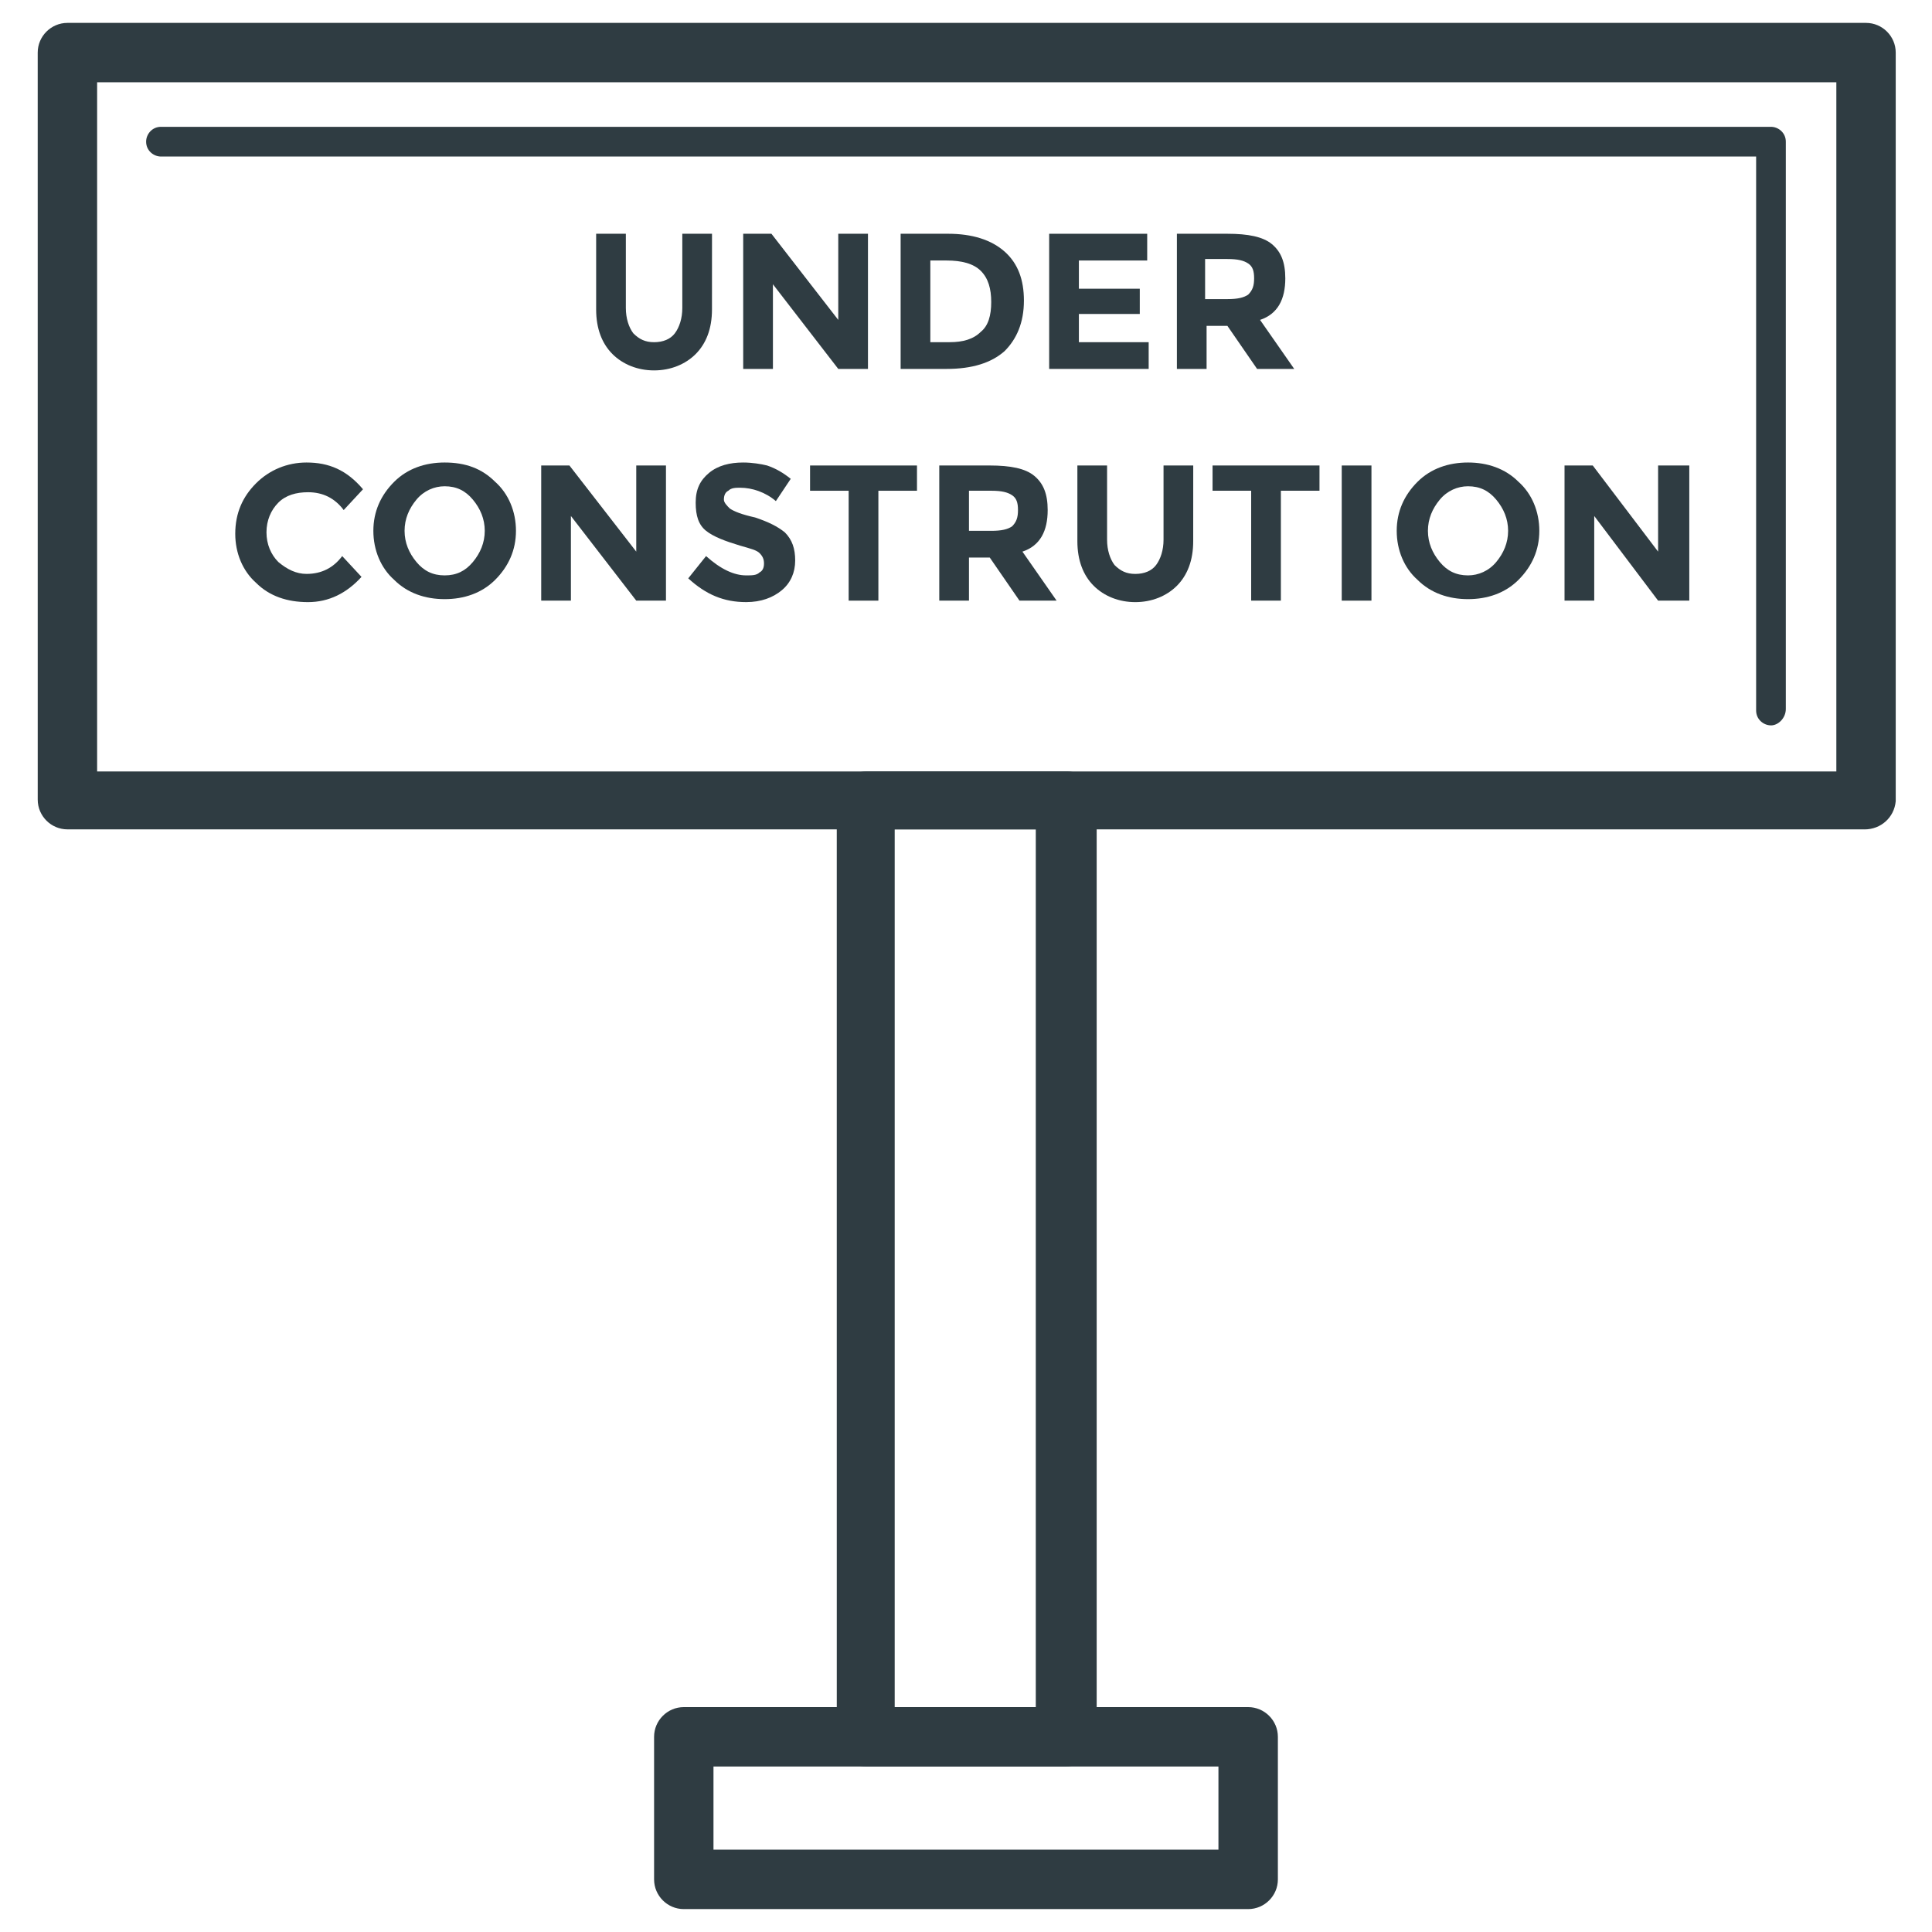
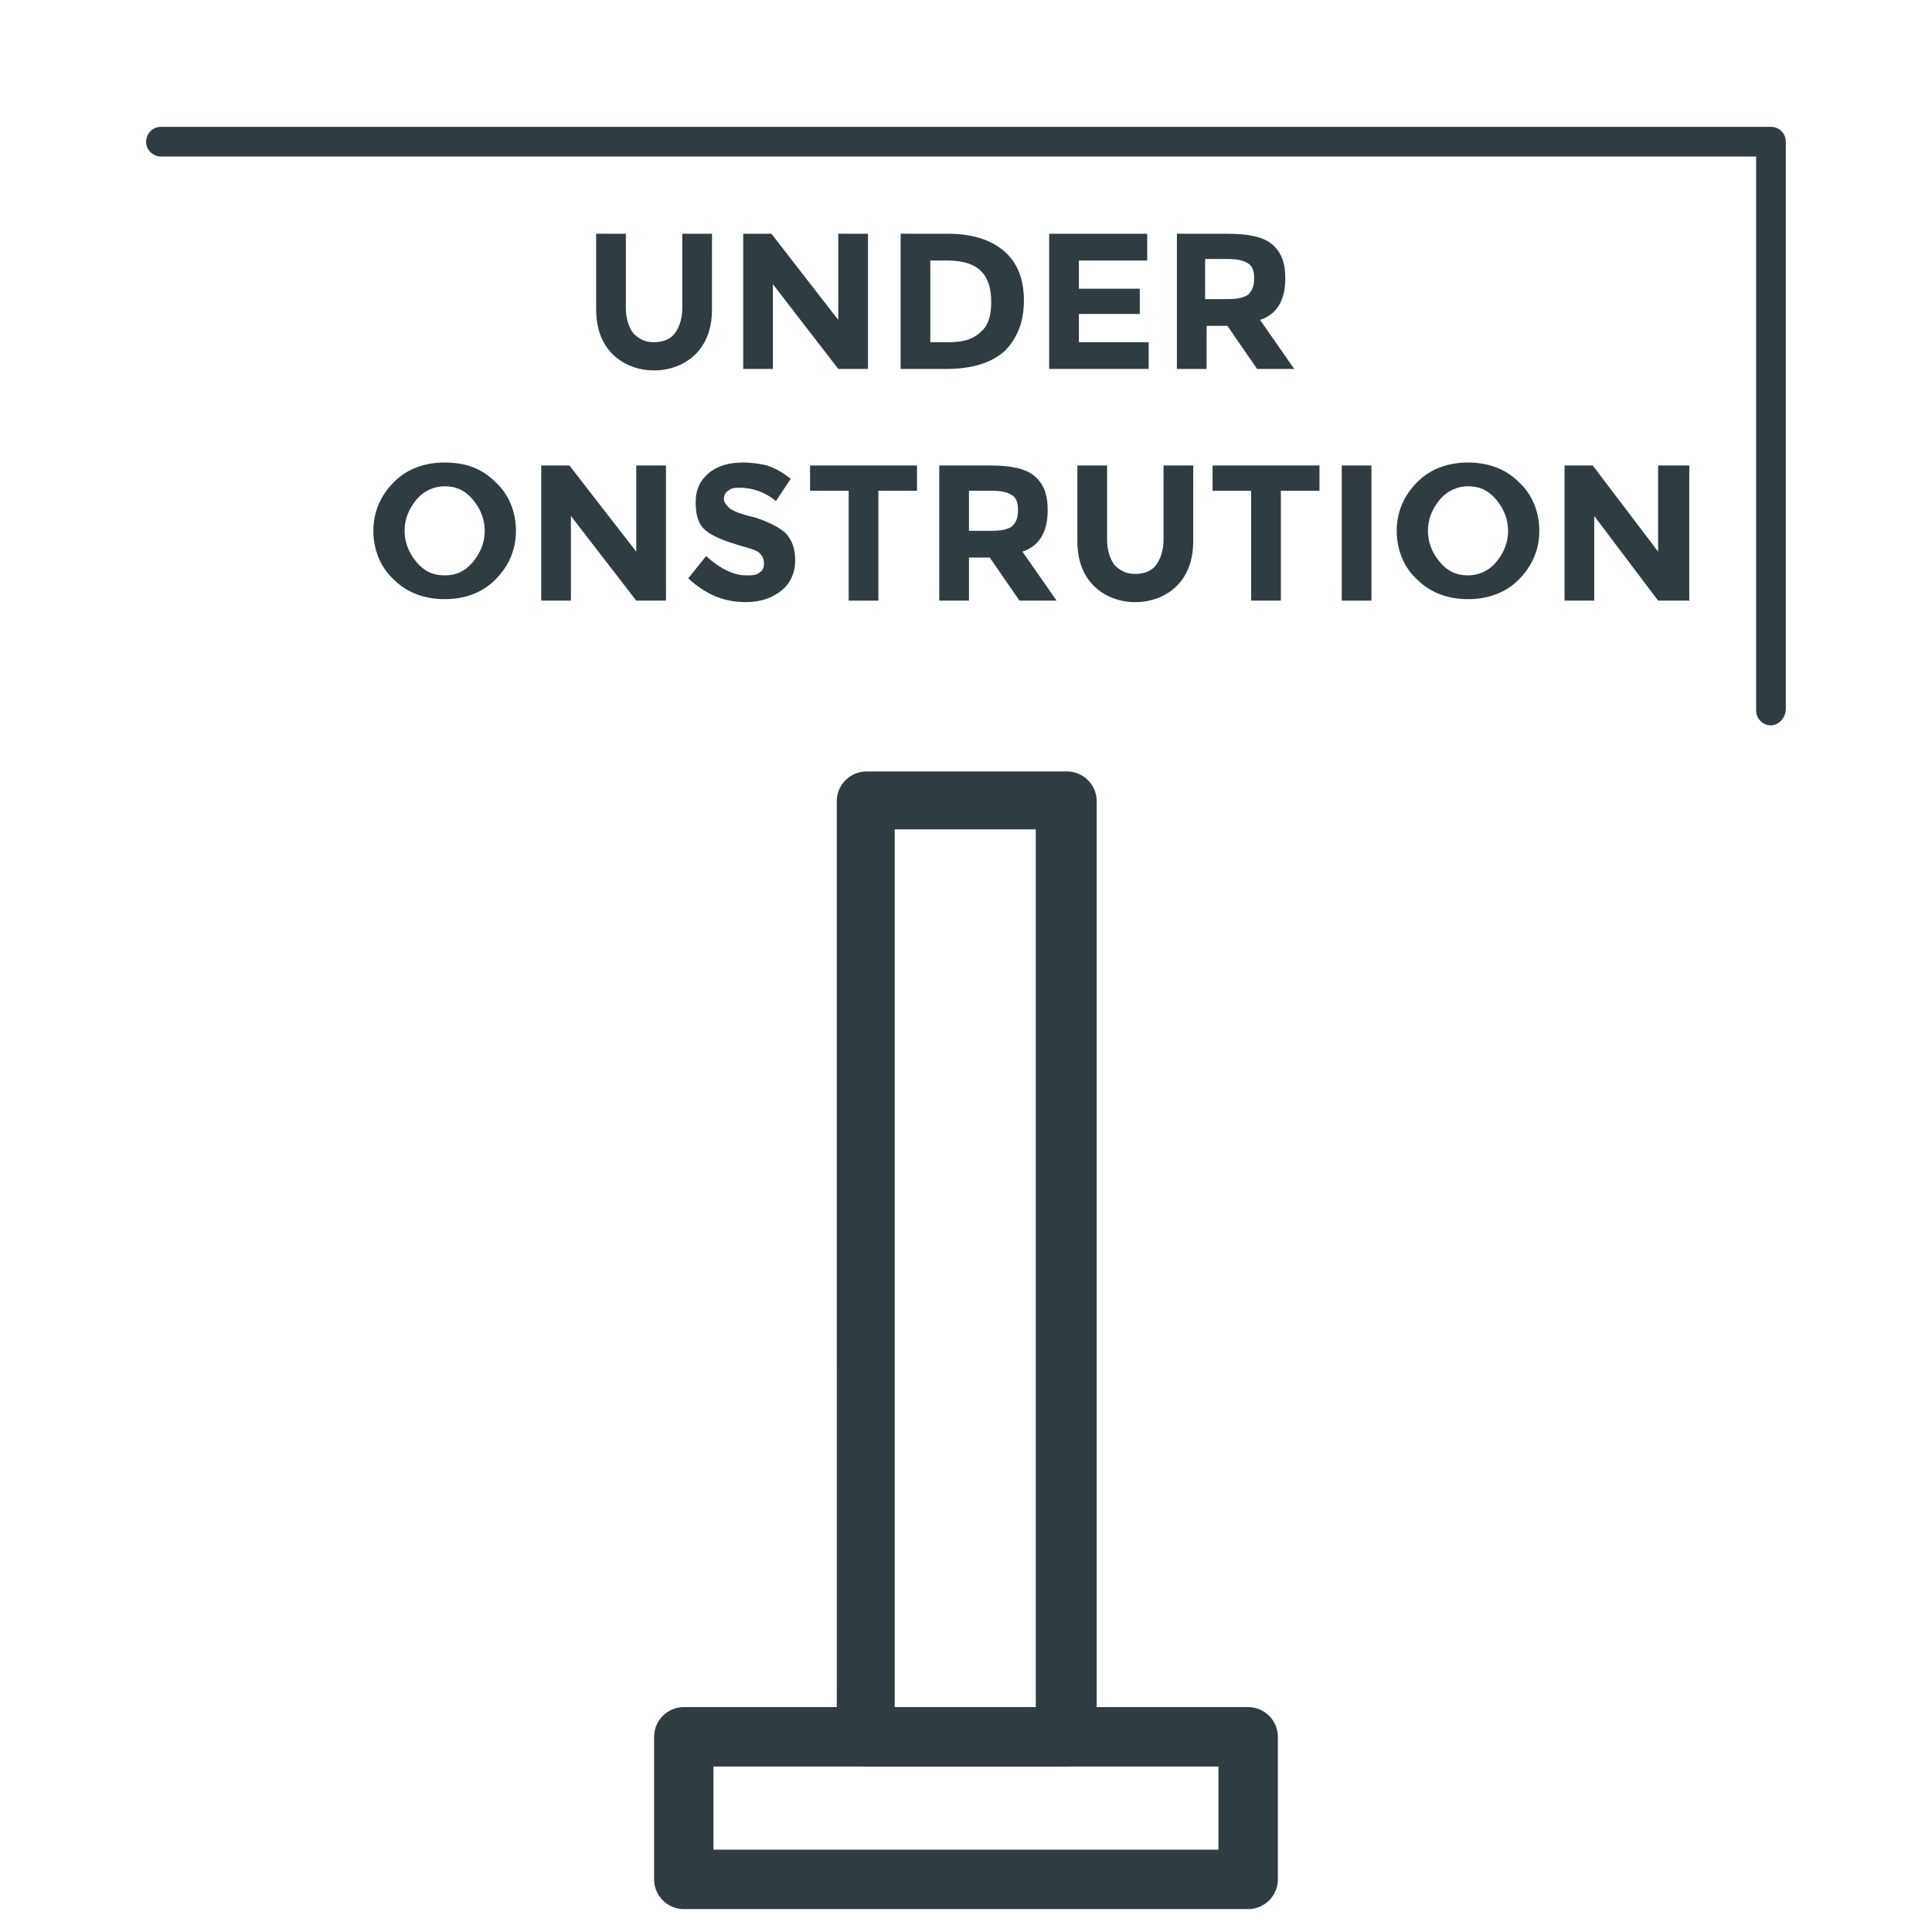
<svg xmlns="http://www.w3.org/2000/svg" width="800px" height="800px" version="1.1" viewBox="144 144 512 512">
  <g fill="#2f3c42">
    <path d="m426.37 612.15h-52.742c-4.328 0-7.871-3.543-7.871-7.871l-0.004-247.97c0-4.328 3.543-7.871 7.871-7.871h53.137c4.328 0 7.871 3.543 7.871 7.871v248.36c-0.391 3.934-3.934 7.477-8.262 7.477zm-45.266-15.348h37.391v-233.01h-37.391z" />
    <path d="m474.78 649.93h-149.57c-4.328 0-7.871-3.543-7.871-7.871v-37.785c0-4.328 3.543-7.871 7.871-7.871h149.57c4.328 0 7.871 3.543 7.871 7.871v37.785c0.004 4.332-3.539 7.871-7.871 7.871zm-141.7-15.742h133.82v-22.043h-133.82z" />
-     <path d="m638.13 363.79h-476.26c-4.328 0-7.871-3.543-7.871-7.871l-0.004-197.98c0-4.328 3.543-7.871 7.871-7.871h476.65c4.328 0 7.871 3.543 7.871 7.871v198.38c-0.391 4.328-3.934 7.481-8.262 7.481zm-468.39-15.352h460.91v-182.63h-460.91z" />
    <path d="m613.33 336.23c-1.969 0-3.938-1.574-3.938-3.938v-146.81h-422.73c-1.969 0-3.938-1.574-3.938-3.938 0-1.969 1.574-3.938 3.938-3.938h426.66c1.969 0 3.938 1.574 3.938 3.938v150.36c-0.004 2.363-1.973 4.332-3.938 4.332z" />
    <path d="m332.69 205.95h-7.871v19.68c0 2.754-0.789 5.117-1.969 6.691-1.18 1.574-3.148 2.363-5.512 2.363-2.363 0-3.938-0.789-5.512-2.363-1.18-1.574-1.969-3.938-1.969-6.691v-19.68h-7.871v20.074c0 5.117 1.574 9.055 4.328 11.809 2.754 2.754 6.691 4.328 11.02 4.328 4.328 0 8.266-1.574 11.02-4.328 2.754-2.754 4.328-6.691 4.328-11.809z" />
    <path d="m374.02 205.95h-7.871v22.828l-17.711-22.828h-7.481v35.816h7.875v-22.434l17.316 22.434h7.871z" />
    <path d="m395.27 205.95h-12.594v35.816h12.203c6.691 0 11.809-1.574 15.352-4.723 3.148-3.148 5.117-7.477 5.117-13.383 0-5.512-1.574-9.84-5.117-12.988-3.543-3.148-8.66-4.723-14.961-4.723zm-4.723 28.734v-21.648h4.328c3.938 0 7.086 0.789 9.055 2.754 1.969 1.969 2.754 4.723 2.754 8.266 0 3.543-0.789 6.297-2.754 7.871-1.969 1.969-4.723 2.754-8.266 2.754z" />
    <path d="m448.02 205.95h-25.98v35.816h26.371v-7.082h-18.496v-7.481h16.137v-6.691h-16.137v-7.477h18.105z" />
    <path d="m469.27 205.95h-13.383v35.816h7.871v-11.414h5.512l7.871 11.414h9.84l-9.055-12.988c4.723-1.574 6.691-5.512 6.691-11.02 0-4.328-1.18-7.086-3.543-9.055-2.359-1.965-6.297-2.754-11.805-2.754zm-5.906 17.32v-10.629h5.902c2.754 0 4.328 0.395 5.512 1.18 1.18 0.789 1.574 1.969 1.574 3.938s-0.395 3.148-1.574 4.328c-1.18 0.789-2.754 1.18-5.512 1.18z" />
-     <path d="m225.24 266.57c-5.117 0-9.84 1.969-13.383 5.512s-5.512 7.871-5.512 13.383c0 5.117 1.969 9.84 5.512 12.988 3.543 3.543 8.266 5.117 13.777 5.117 5.512 0 10.234-2.363 14.168-6.691l-5.113-5.512c-2.363 3.148-5.512 4.723-9.445 4.723-2.754 0-5.117-1.18-7.477-3.148-1.969-1.969-3.148-4.723-3.148-7.871 0-3.148 1.18-5.902 3.148-7.871s4.723-2.754 7.871-2.754c3.938 0 7.086 1.574 9.445 4.723l5.117-5.512c-4.332-5.117-9.055-7.086-14.961-7.086z" />
    <path d="m261.84 266.57c-5.117 0-9.84 1.574-13.383 5.117-3.543 3.543-5.512 7.871-5.512 12.988s1.969 9.84 5.512 12.988c3.543 3.543 8.266 5.117 13.383 5.117s9.84-1.574 13.383-5.117c3.543-3.543 5.512-7.871 5.512-12.988s-1.969-9.84-5.512-12.988c-3.543-3.543-7.871-5.117-13.383-5.117zm0 29.914c-3.148 0-5.512-1.18-7.477-3.543-1.969-2.363-3.148-5.117-3.148-8.266s1.18-5.902 3.148-8.266 4.723-3.543 7.477-3.543c3.148 0 5.512 1.18 7.477 3.543 1.969 2.363 3.148 5.117 3.148 8.266s-1.18 5.902-3.148 8.266c-1.965 2.363-4.328 3.543-7.477 3.543z" />
    <path d="m320.49 267.36h-7.875v22.828l-17.711-22.828h-7.477v35.816h7.871v-22.434l17.316 22.434h7.875z" />
    <path d="m340.96 266.57c-3.543 0-6.691 0.789-9.055 2.754-2.363 1.969-3.543 4.328-3.543 7.871 0 3.543 0.789 5.902 2.754 7.477 1.969 1.574 5.117 2.754 9.055 3.938 2.754 0.789 4.328 1.18 5.117 1.969 0.789 0.789 1.18 1.574 1.18 2.754s-0.395 1.969-1.18 2.363c-0.789 0.789-1.969 0.789-3.543 0.789-3.148 0-6.691-1.574-10.629-5.117l-4.723 5.902c4.723 4.328 9.445 6.297 15.352 6.297 3.938 0 7.086-1.18 9.445-3.148 2.363-1.969 3.543-4.723 3.543-7.871 0-3.148-0.789-5.512-2.754-7.477-1.969-1.574-4.328-2.754-7.871-3.938-3.543-0.789-5.512-1.574-6.691-2.363-0.789-0.789-1.574-1.574-1.574-2.363 0-1.18 0.395-1.969 1.18-2.363 0.789-0.789 1.969-0.789 3.148-0.789 3.148 0 6.691 1.18 9.445 3.543l3.938-5.902c-1.969-1.574-3.938-2.754-6.297-3.543-1.574-0.387-3.934-0.781-6.297-0.781z" />
    <path d="m387.01 267.36h-28.336v6.691h10.23v29.125h7.875v-29.125h10.23z" />
    <path d="m406.3 267.36h-13.383v35.816h7.871v-11.414h5.512l7.871 11.414h9.84l-9.055-12.988c4.723-1.574 6.691-5.512 6.691-11.02 0-4.328-1.18-7.086-3.543-9.055-2.359-1.969-6.297-2.754-11.805-2.754zm-5.512 17.316v-10.625h5.902c2.754 0 4.328 0.395 5.512 1.18 1.18 0.789 1.574 1.969 1.574 3.938s-0.395 3.148-1.574 4.328c-1.18 0.789-2.754 1.18-5.512 1.18z" />
    <path d="m460.22 267.36h-7.871v19.68c0 2.754-0.789 5.117-1.969 6.691-1.18 1.574-3.148 2.363-5.512 2.363-2.363 0-3.938-0.789-5.512-2.363-1.18-1.574-1.969-3.938-1.969-6.691v-19.68h-7.871v20.074c0 5.117 1.574 9.055 4.328 11.809 2.754 2.754 6.691 4.328 11.02 4.328s8.266-1.574 11.02-4.328c2.754-2.754 4.328-6.691 4.328-11.809z" />
    <path d="m493.68 267.36h-28.34v6.691h10.234v29.125h7.871v-29.125h10.234z" />
    <path d="m507.45 267.36h-7.875v35.816h7.875z" />
    <path d="m533.04 266.57c-5.117 0-9.84 1.574-13.383 5.117-3.543 3.543-5.512 7.871-5.512 12.988s1.969 9.84 5.512 12.988c3.543 3.543 8.266 5.117 13.383 5.117 5.117 0 9.84-1.574 13.383-5.117 3.543-3.543 5.512-7.871 5.512-12.988s-1.969-9.84-5.512-12.988c-3.543-3.543-8.266-5.117-13.383-5.117zm0 29.914c-3.148 0-5.512-1.18-7.477-3.543-1.969-2.363-3.148-5.117-3.148-8.266s1.18-5.902 3.148-8.266 4.723-3.543 7.477-3.543c3.148 0 5.512 1.18 7.477 3.543 1.969 2.363 3.148 5.117 3.148 8.266s-1.18 5.902-3.148 8.266c-1.965 2.363-4.723 3.543-7.477 3.543z" />
    <path d="m591.68 267.36h-8.266v22.828l-17.32-22.828h-7.477v35.816h7.871v-22.434l16.926 22.434h8.266z" />
  </g>
</svg>